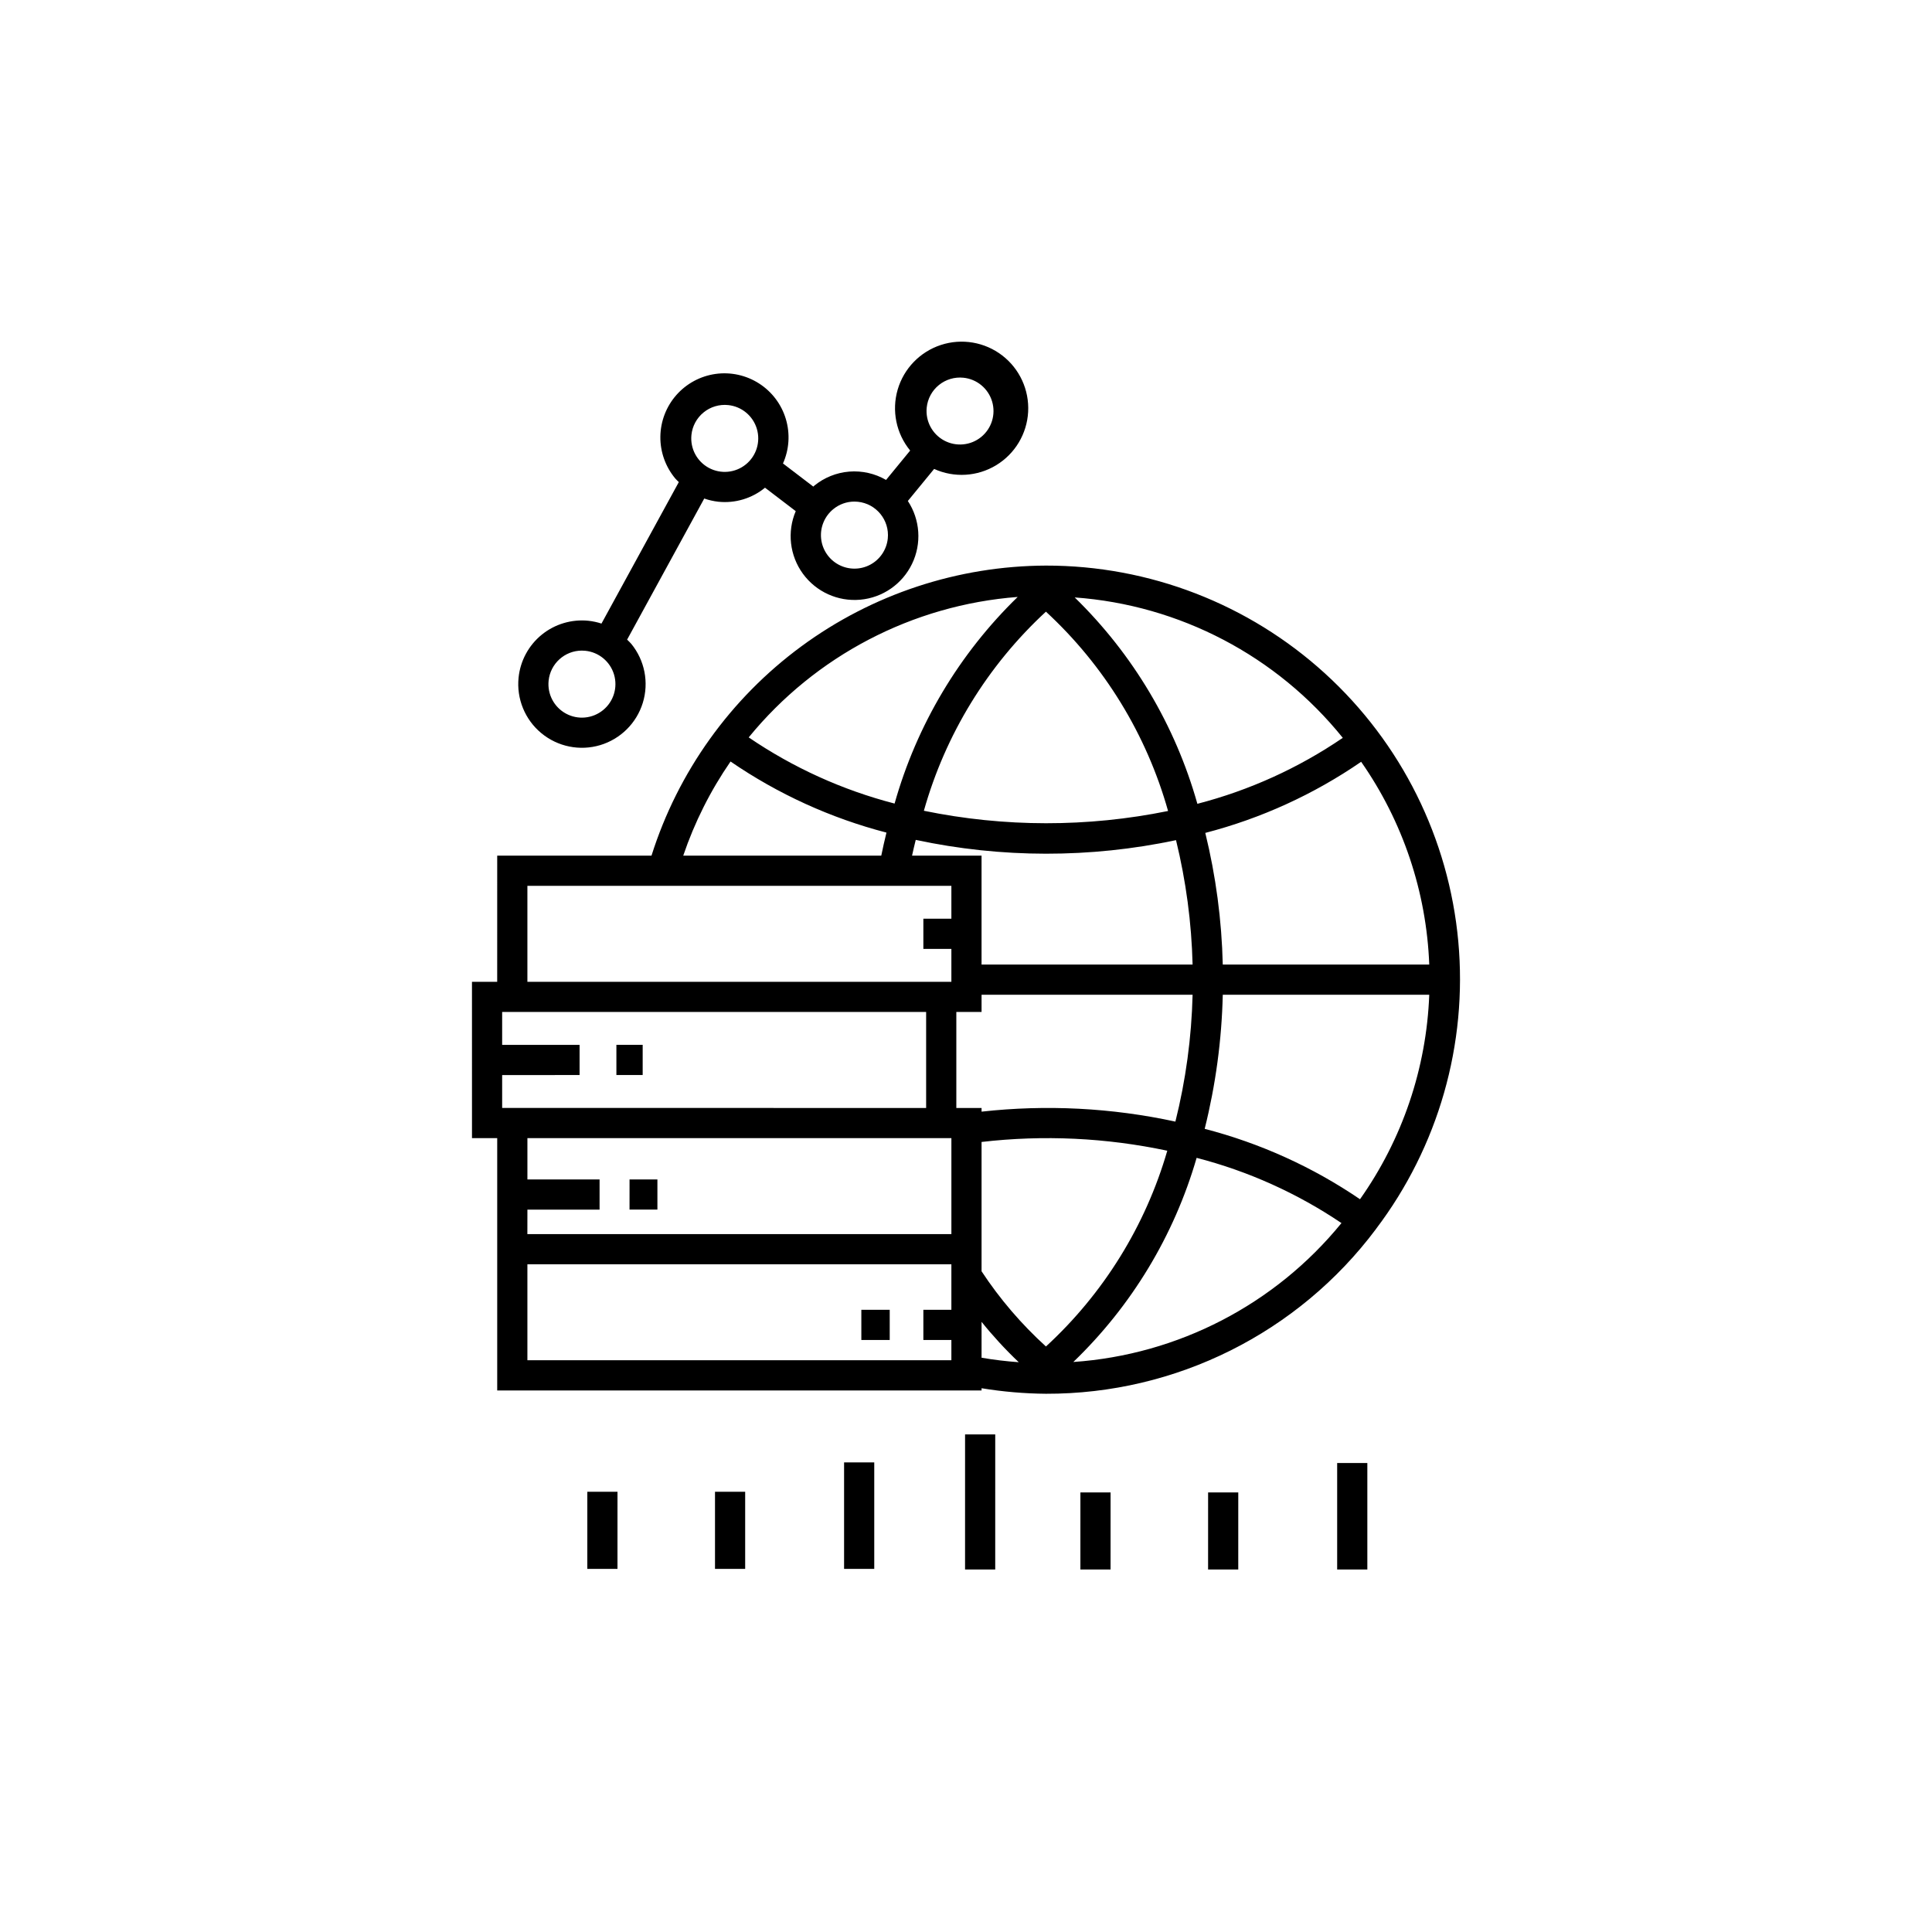
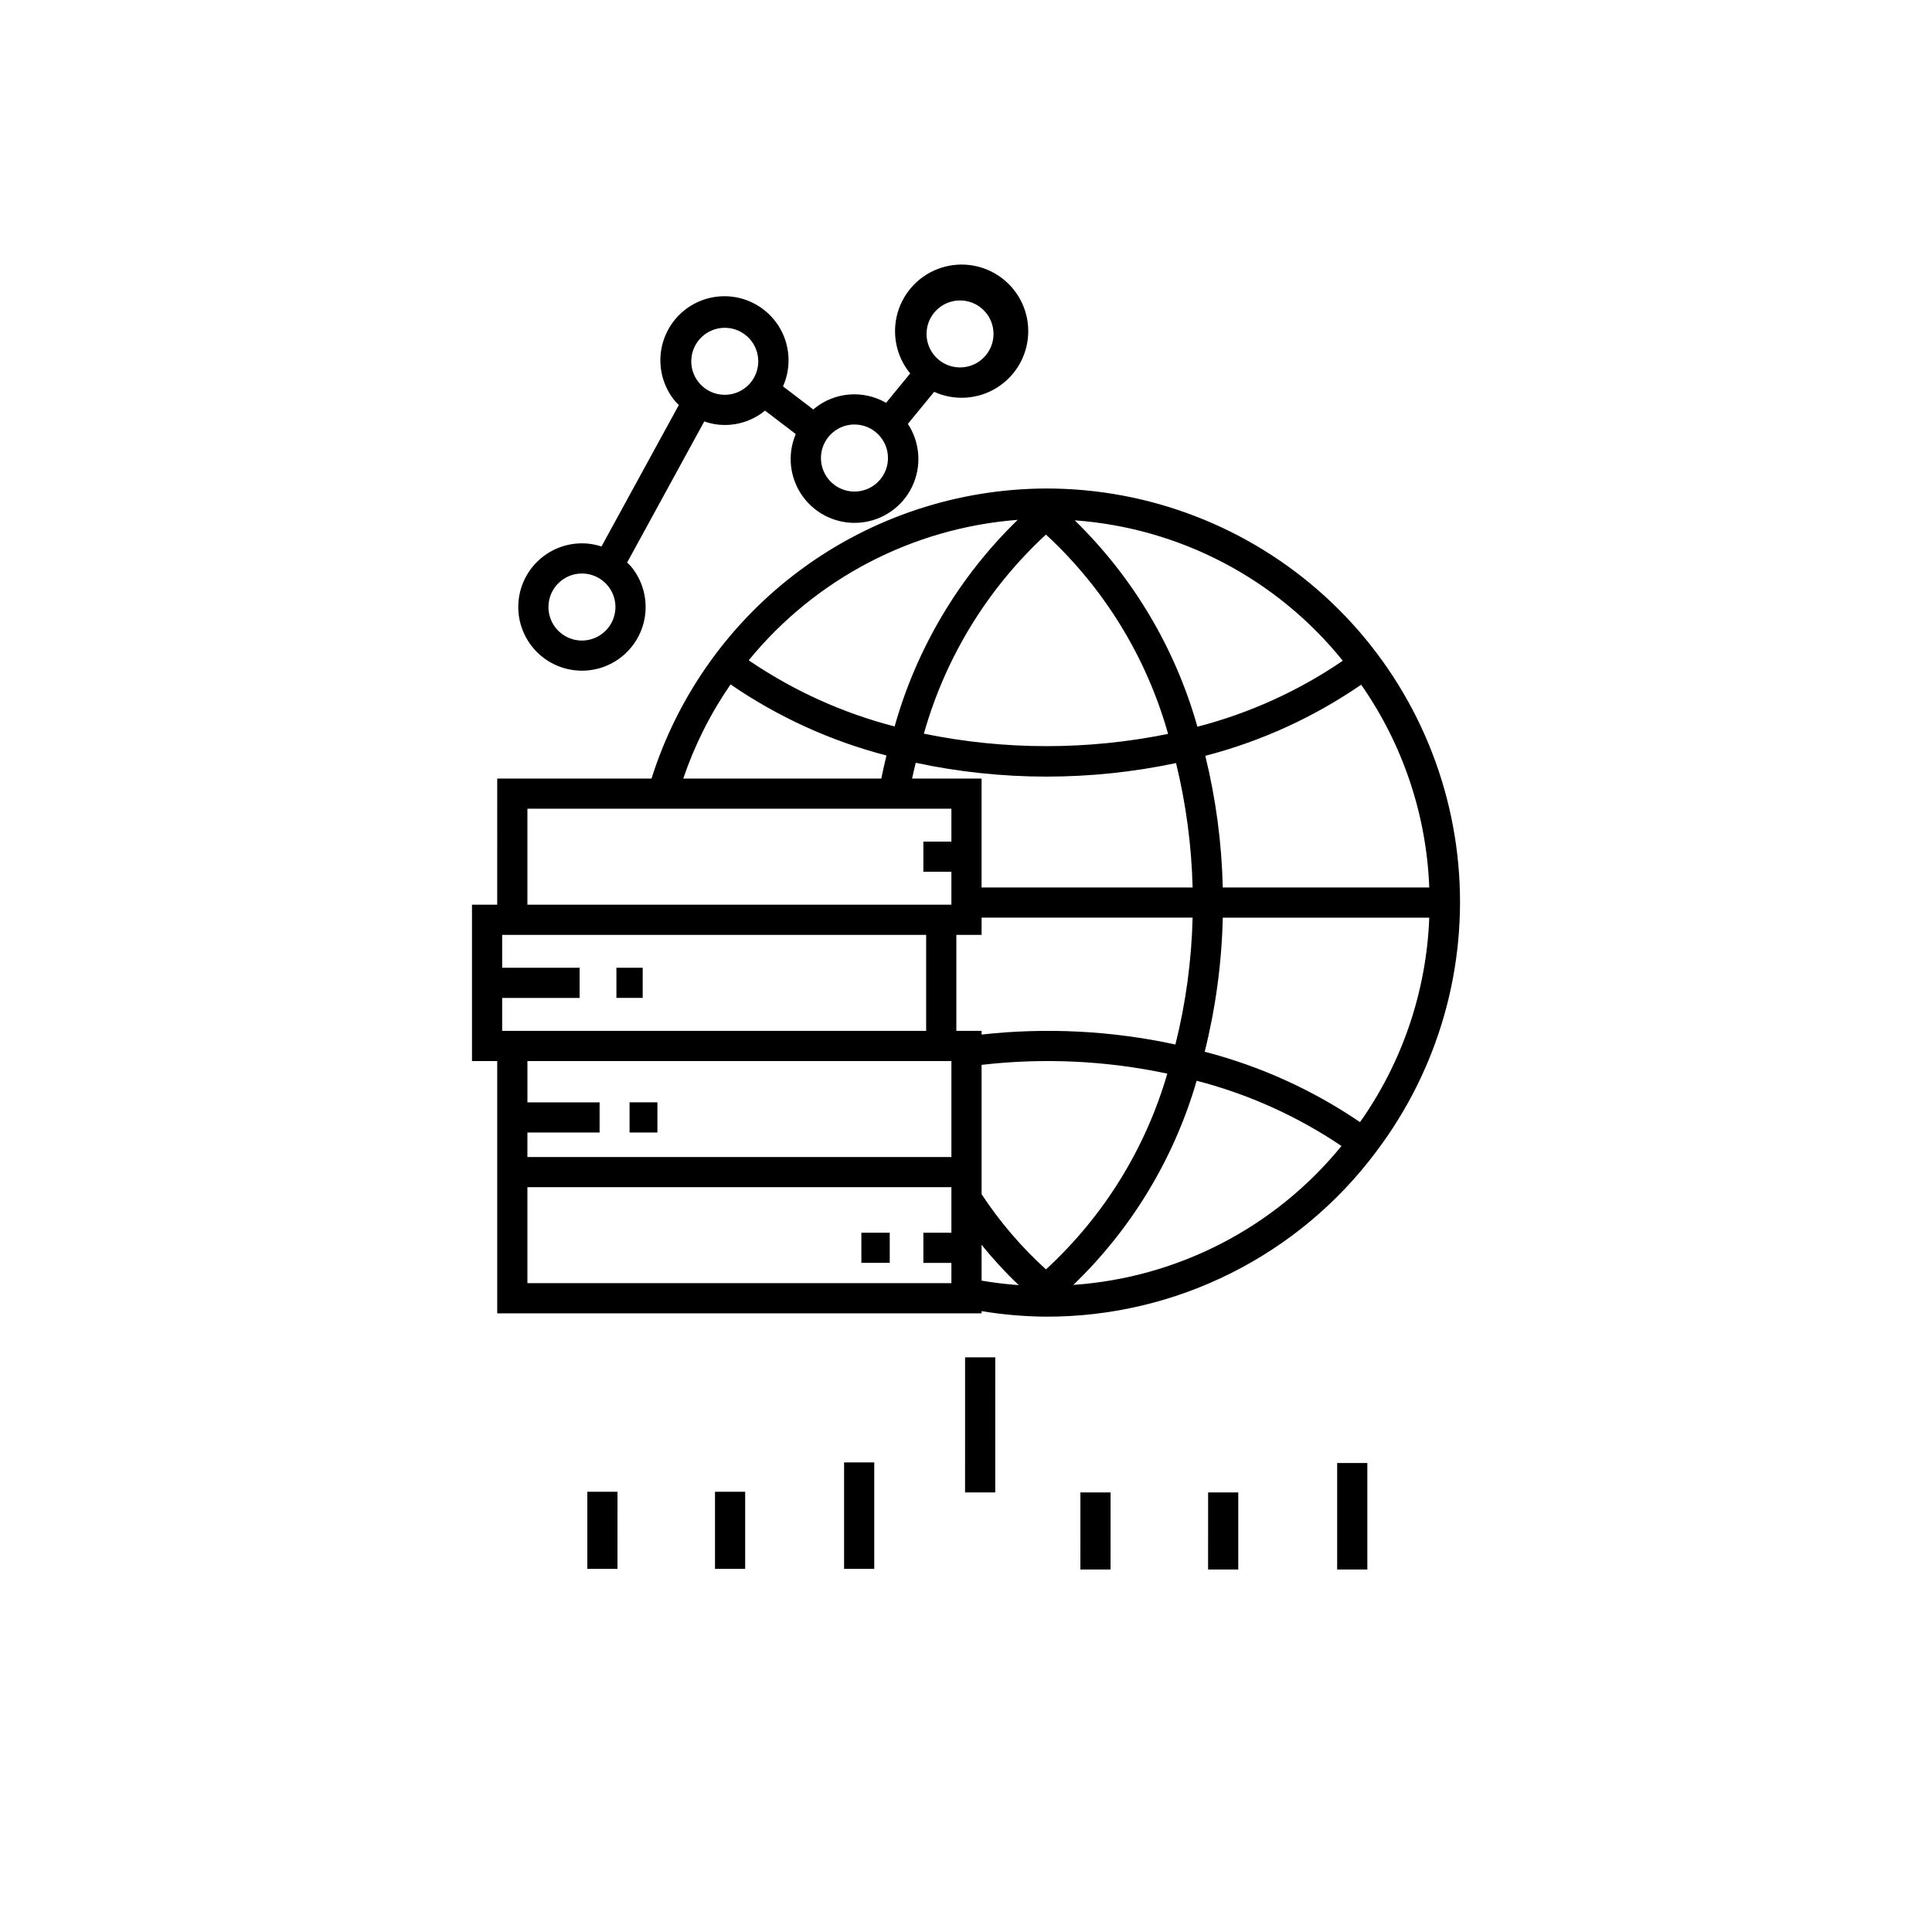
<svg xmlns="http://www.w3.org/2000/svg" fill="#000000" width="800px" height="800px" version="1.1" viewBox="144 144 512 512">
-   <path d="m367.69 531.55h7.996v28.223h-7.996zm-34.207 28.223h7.996v-20.438h-7.996zm-33.84 0h7.996l0.004-20.438h-7.996zm198.72 0.164h7.996v-28.223h-7.996zm-34.207 0h7.996l0.004-20.43h-7.996zm-33.84 0h7.996l0.004-20.43h-7.996zm-30.566 0h7.996l0.004-35.797h-7.996zm-118.32-236.36c0.453-4.453 2.66-8.543 6.133-11.371 3.473-2.824 7.926-4.152 12.379-3.695 1.176 0.129 2.336 0.375 3.457 0.742l20.496-37.496c-0.301-0.316-0.641-0.586-0.918-0.926-2.609-3.109-4.019-7.055-3.973-11.113 0.051-4.062 1.551-7.969 4.231-11.02 2.684-3.047 6.367-5.035 10.391-5.602 4.019-0.562 8.109 0.332 11.527 2.523 3.422 2.191 5.941 5.535 7.106 9.426 1.164 3.891 0.895 8.07-0.758 11.777l8.039 6.133c0.09-0.074 0.156-0.172 0.246-0.246l0.004 0.004c2.641-2.156 5.875-3.461 9.273-3.734 3.398-0.27 6.801 0.5 9.754 2.207l6.387-7.785c-3.699-4.504-4.938-10.543-3.312-16.141 1.629-5.594 5.914-10.027 11.453-11.84 5.539-1.816 11.617-0.781 16.242 2.766s7.199 9.148 6.883 14.969c-0.316 5.82-3.484 11.105-8.469 14.129-4.984 3.023-11.137 3.394-16.445 0.988l-6.965 8.492c3.273 4.969 3.699 11.293 1.113 16.656-2.582 5.359-7.789 8.973-13.719 9.508-5.926 0.539-11.699-2.078-15.207-6.887-3.504-4.809-4.227-11.105-1.898-16.582l-8.141-6.211-0.02 0.023-0.004-0.004c-3.465 2.836-7.922 4.168-12.375 3.695-1.262-0.145-2.508-0.426-3.707-0.848l-20.441 37.398c0.371 0.379 0.777 0.711 1.117 1.129 3.559 4.371 4.699 10.23 3.043 15.617-1.66 5.387-5.898 9.59-11.297 11.207-5.398 1.613-11.25 0.426-15.594-3.168-4.344-3.59-6.606-9.117-6.031-14.723zm108.16-71.551c-0.367 3.57 1.457 7.008 4.613 8.711 3.16 1.703 7.035 1.336 9.816-0.93 2.785-2.266 3.926-5.984 2.898-9.422s-4.023-5.918-7.594-6.285c-2.344-0.242-4.688 0.457-6.512 1.945-1.828 1.484-2.984 3.637-3.223 5.981zm-24.75 26.895c-2.301 1.871-3.519 4.769-3.242 7.723 0.277 2.953 2.012 5.574 4.621 6.984 2.609 1.41 5.754 1.422 8.375 0.035 2.621-1.391 4.375-3.996 4.68-6.945 0.496-4.879-3.047-9.238-7.926-9.746-0.305-0.031-0.613-0.047-0.922-0.047-2.035-0.004-4.012 0.703-5.586 1.996zm-37.602-19.648c-0.367 3.574 1.453 7.012 4.613 8.719 3.16 1.703 7.035 1.34 9.82-0.93 2.785-2.266 3.93-5.984 2.902-9.426s-4.027-5.922-7.598-6.289c-2.344-0.242-4.688 0.457-6.512 1.945-1.828 1.488-2.988 3.637-3.227 5.981zm-37.848 65.117c-0.371 3.574 1.449 7.019 4.609 8.727 3.16 1.707 7.039 1.34 9.824-0.934 2.785-2.266 3.93-5.988 2.902-9.43-1.027-3.441-4.027-5.922-7.602-6.289-0.305-0.031-0.613-0.047-0.918-0.047-4.547 0.004-8.355 3.449-8.816 7.973zm219.26 145.31 0.004 0.004c-20.621 27.555-53.051 43.742-87.465 43.656-5.719-0.047-11.422-0.539-17.062-1.465v0.59h-128.36v-66.867h-6.684l-0.004-41.43h6.684l0.004-33.434h40.887c7.031-22.234 20.945-41.66 39.73-55.477 18.789-13.816 41.48-21.305 64.801-21.391 27.355-0.035 53.738 10.16 73.957 28.586 20.223 18.43 32.82 43.75 35.32 70.996 2.496 27.242-5.285 54.434-21.816 76.23zm-224.89 1.352 112.37 0.004v-25.438h-112.36v10.949h19.125v7.996h-19.125zm-6.684-33.434 112.36 0.004v-25.438h-112.36v8.715h20.52v7.996l-20.52 0.004zm111.76-78.762 0.004 0.004c21.344 4.387 43.355 4.406 64.711 0.059-5.695-20.262-16.898-38.551-32.367-52.824-15.453 14.262-26.648 32.523-32.348 52.766zm-3.137 11.898h18.422v28.863l55.93 0.004c-0.277-11.117-1.75-22.172-4.394-32.973-22.742 4.812-46.242 4.789-68.977-0.07-0.348 1.41-0.684 2.816-0.977 4.176zm74.348 36.859h-55.922v4.57h-6.688v25.438h6.688v0.977c17.152-1.91 34.5-1.02 51.367 2.637 2.754-11.004 4.281-22.277 4.559-33.617zm-55.922 96.199c3.269 0.555 6.551 0.949 9.852 1.188h0.004c-3.523-3.34-6.816-6.914-9.855-10.699zm49.219-54.863v0.004c-16.172-3.441-32.793-4.227-49.219-2.324v34.273c4.828 7.332 10.562 14.027 17.062 19.93 15.262-14.027 26.383-31.973 32.156-51.879zm9.91-5.801v0.004c14.691 3.805 28.617 10.113 41.16 18.656 11.238-15.906 17.613-34.73 18.352-54.191h-54.719c-0.277 11.984-1.887 23.902-4.793 35.535zm41.465-97.27v0.004c-12.562 8.641-26.543 15.02-41.305 18.844 2.801 11.43 4.356 23.129 4.633 34.895h54.719c-0.734-19.273-7-37.93-18.047-53.738zm-75.914-43.559v0.004c15.453 15.059 26.664 33.926 32.512 54.695 13.758-3.562 26.797-9.477 38.535-17.484-17.492-21.723-43.227-35.203-71.047-37.211zm-86.391 37.098c11.781 8.031 24.859 13.961 38.66 17.535 5.863-20.805 17.121-39.695 32.625-54.758-27.852 2.137-53.613 15.59-71.285 37.223zm-17.348 31.336h52.48c0.402-1.988 0.863-4.031 1.375-6.106-14.762-3.836-28.742-10.211-41.32-18.84-5.312 7.695-9.531 16.09-12.535 24.945zm-41.301 7.996v25.438h112.36v-8.723h-7.426v-7.996h7.426v-8.715zm0 125.73h112.36v-5.371h-7.426v-7.996h7.426v-12.066h-112.36zm215.74-36.352v0.004c-11.719-7.906-24.699-13.754-38.387-17.289-5.961 20.586-17.23 39.238-32.676 54.098 27.758-1.914 53.484-15.238 71.059-36.809zm-127.24 30.98h7.519v-7.996h-7.519zm-61.434-34.551h7.387v-7.996h-7.383zm3.484-43.664h-6.965v7.996h6.965z" />
+   <path d="m367.69 531.55h7.996v28.223h-7.996zm-34.207 28.223h7.996v-20.438h-7.996zm-33.84 0h7.996l0.004-20.438h-7.996zm198.72 0.164h7.996v-28.223h-7.996zm-34.207 0h7.996l0.004-20.43h-7.996zm-33.84 0h7.996l0.004-20.43h-7.996m-30.566 0h7.996l0.004-35.797h-7.996zm-118.32-236.36c0.453-4.453 2.66-8.543 6.133-11.371 3.473-2.824 7.926-4.152 12.379-3.695 1.176 0.129 2.336 0.375 3.457 0.742l20.496-37.496c-0.301-0.316-0.641-0.586-0.918-0.926-2.609-3.109-4.019-7.055-3.973-11.113 0.051-4.062 1.551-7.969 4.231-11.02 2.684-3.047 6.367-5.035 10.391-5.602 4.019-0.562 8.109 0.332 11.527 2.523 3.422 2.191 5.941 5.535 7.106 9.426 1.164 3.891 0.895 8.07-0.758 11.777l8.039 6.133c0.09-0.074 0.156-0.172 0.246-0.246l0.004 0.004c2.641-2.156 5.875-3.461 9.273-3.734 3.398-0.27 6.801 0.5 9.754 2.207l6.387-7.785c-3.699-4.504-4.938-10.543-3.312-16.141 1.629-5.594 5.914-10.027 11.453-11.84 5.539-1.816 11.617-0.781 16.242 2.766s7.199 9.148 6.883 14.969c-0.316 5.82-3.484 11.105-8.469 14.129-4.984 3.023-11.137 3.394-16.445 0.988l-6.965 8.492c3.273 4.969 3.699 11.293 1.113 16.656-2.582 5.359-7.789 8.973-13.719 9.508-5.926 0.539-11.699-2.078-15.207-6.887-3.504-4.809-4.227-11.105-1.898-16.582l-8.141-6.211-0.02 0.023-0.004-0.004c-3.465 2.836-7.922 4.168-12.375 3.695-1.262-0.145-2.508-0.426-3.707-0.848l-20.441 37.398c0.371 0.379 0.777 0.711 1.117 1.129 3.559 4.371 4.699 10.23 3.043 15.617-1.66 5.387-5.898 9.59-11.297 11.207-5.398 1.613-11.25 0.426-15.594-3.168-4.344-3.59-6.606-9.117-6.031-14.723zm108.16-71.551c-0.367 3.57 1.457 7.008 4.613 8.711 3.16 1.703 7.035 1.336 9.816-0.93 2.785-2.266 3.926-5.984 2.898-9.422s-4.023-5.918-7.594-6.285c-2.344-0.242-4.688 0.457-6.512 1.945-1.828 1.484-2.984 3.637-3.223 5.981zm-24.75 26.895c-2.301 1.871-3.519 4.769-3.242 7.723 0.277 2.953 2.012 5.574 4.621 6.984 2.609 1.41 5.754 1.422 8.375 0.035 2.621-1.391 4.375-3.996 4.68-6.945 0.496-4.879-3.047-9.238-7.926-9.746-0.305-0.031-0.613-0.047-0.922-0.047-2.035-0.004-4.012 0.703-5.586 1.996zm-37.602-19.648c-0.367 3.574 1.453 7.012 4.613 8.719 3.16 1.703 7.035 1.34 9.82-0.93 2.785-2.266 3.93-5.984 2.902-9.426s-4.027-5.922-7.598-6.289c-2.344-0.242-4.688 0.457-6.512 1.945-1.828 1.488-2.988 3.637-3.227 5.981zm-37.848 65.117c-0.371 3.574 1.449 7.019 4.609 8.727 3.16 1.707 7.039 1.34 9.824-0.934 2.785-2.266 3.93-5.988 2.902-9.43-1.027-3.441-4.027-5.922-7.602-6.289-0.305-0.031-0.613-0.047-0.918-0.047-4.547 0.004-8.355 3.449-8.816 7.973zm219.26 145.31 0.004 0.004c-20.621 27.555-53.051 43.742-87.465 43.656-5.719-0.047-11.422-0.539-17.062-1.465v0.59h-128.36v-66.867h-6.684l-0.004-41.43h6.684l0.004-33.434h40.887c7.031-22.234 20.945-41.66 39.73-55.477 18.789-13.816 41.48-21.305 64.801-21.391 27.355-0.035 53.738 10.16 73.957 28.586 20.223 18.43 32.82 43.75 35.32 70.996 2.496 27.242-5.285 54.434-21.816 76.23zm-224.89 1.352 112.37 0.004v-25.438h-112.36v10.949h19.125v7.996h-19.125zm-6.684-33.434 112.36 0.004v-25.438h-112.36v8.715h20.52v7.996l-20.52 0.004zm111.76-78.762 0.004 0.004c21.344 4.387 43.355 4.406 64.711 0.059-5.695-20.262-16.898-38.551-32.367-52.824-15.453 14.262-26.648 32.523-32.348 52.766zm-3.137 11.898h18.422v28.863l55.93 0.004c-0.277-11.117-1.75-22.172-4.394-32.973-22.742 4.812-46.242 4.789-68.977-0.07-0.348 1.41-0.684 2.816-0.977 4.176zm74.348 36.859h-55.922v4.57h-6.688v25.438h6.688v0.977c17.152-1.91 34.5-1.02 51.367 2.637 2.754-11.004 4.281-22.277 4.559-33.617zm-55.922 96.199c3.269 0.555 6.551 0.949 9.852 1.188h0.004c-3.523-3.34-6.816-6.914-9.855-10.699zm49.219-54.863v0.004c-16.172-3.441-32.793-4.227-49.219-2.324v34.273c4.828 7.332 10.562 14.027 17.062 19.93 15.262-14.027 26.383-31.973 32.156-51.879zm9.91-5.801v0.004c14.691 3.805 28.617 10.113 41.16 18.656 11.238-15.906 17.613-34.73 18.352-54.191h-54.719c-0.277 11.984-1.887 23.902-4.793 35.535zm41.465-97.27v0.004c-12.562 8.641-26.543 15.02-41.305 18.844 2.801 11.43 4.356 23.129 4.633 34.895h54.719c-0.734-19.273-7-37.93-18.047-53.738zm-75.914-43.559v0.004c15.453 15.059 26.664 33.926 32.512 54.695 13.758-3.562 26.797-9.477 38.535-17.484-17.492-21.723-43.227-35.203-71.047-37.211zm-86.391 37.098c11.781 8.031 24.859 13.961 38.66 17.535 5.863-20.805 17.121-39.695 32.625-54.758-27.852 2.137-53.613 15.59-71.285 37.223zm-17.348 31.336h52.48c0.402-1.988 0.863-4.031 1.375-6.106-14.762-3.836-28.742-10.211-41.32-18.84-5.312 7.695-9.531 16.09-12.535 24.945zm-41.301 7.996v25.438h112.36v-8.723h-7.426v-7.996h7.426v-8.715zm0 125.73h112.36v-5.371h-7.426v-7.996h7.426v-12.066h-112.36zm215.74-36.352v0.004c-11.719-7.906-24.699-13.754-38.387-17.289-5.961 20.586-17.23 39.238-32.676 54.098 27.758-1.914 53.484-15.238 71.059-36.809zm-127.24 30.98h7.519v-7.996h-7.519zm-61.434-34.551h7.387v-7.996h-7.383zm3.484-43.664h-6.965v7.996h6.965z" />
</svg>